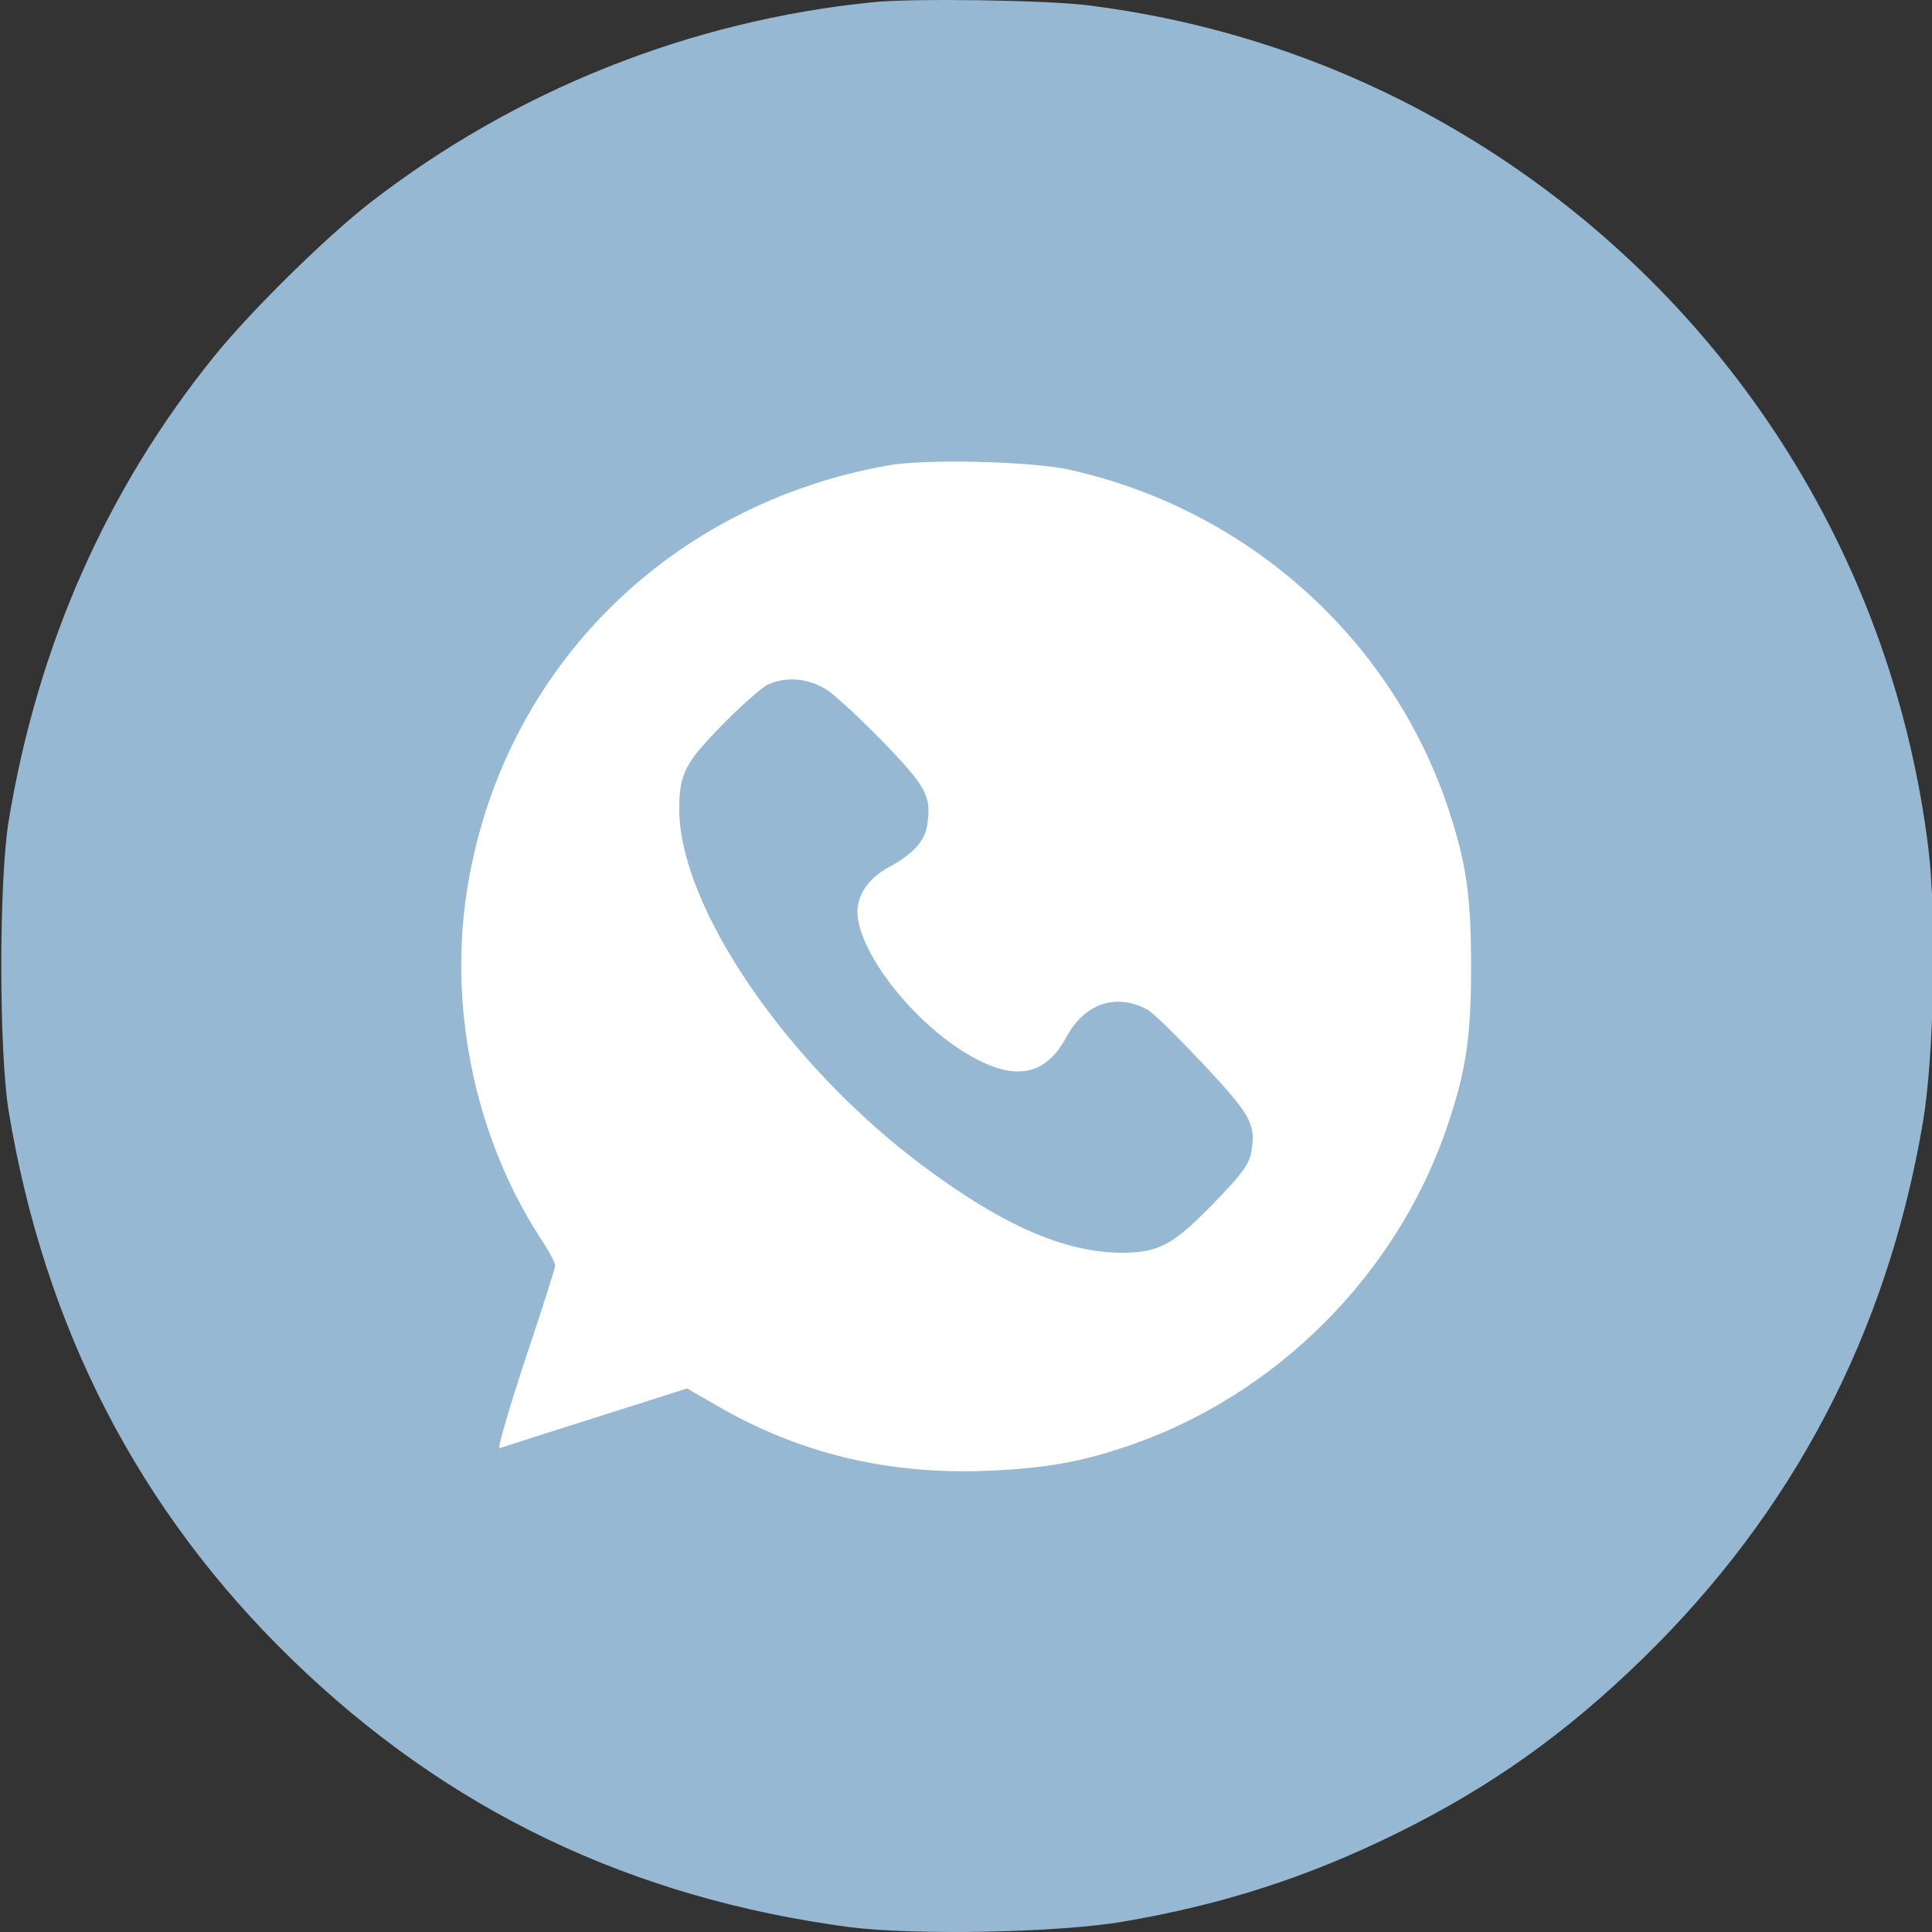
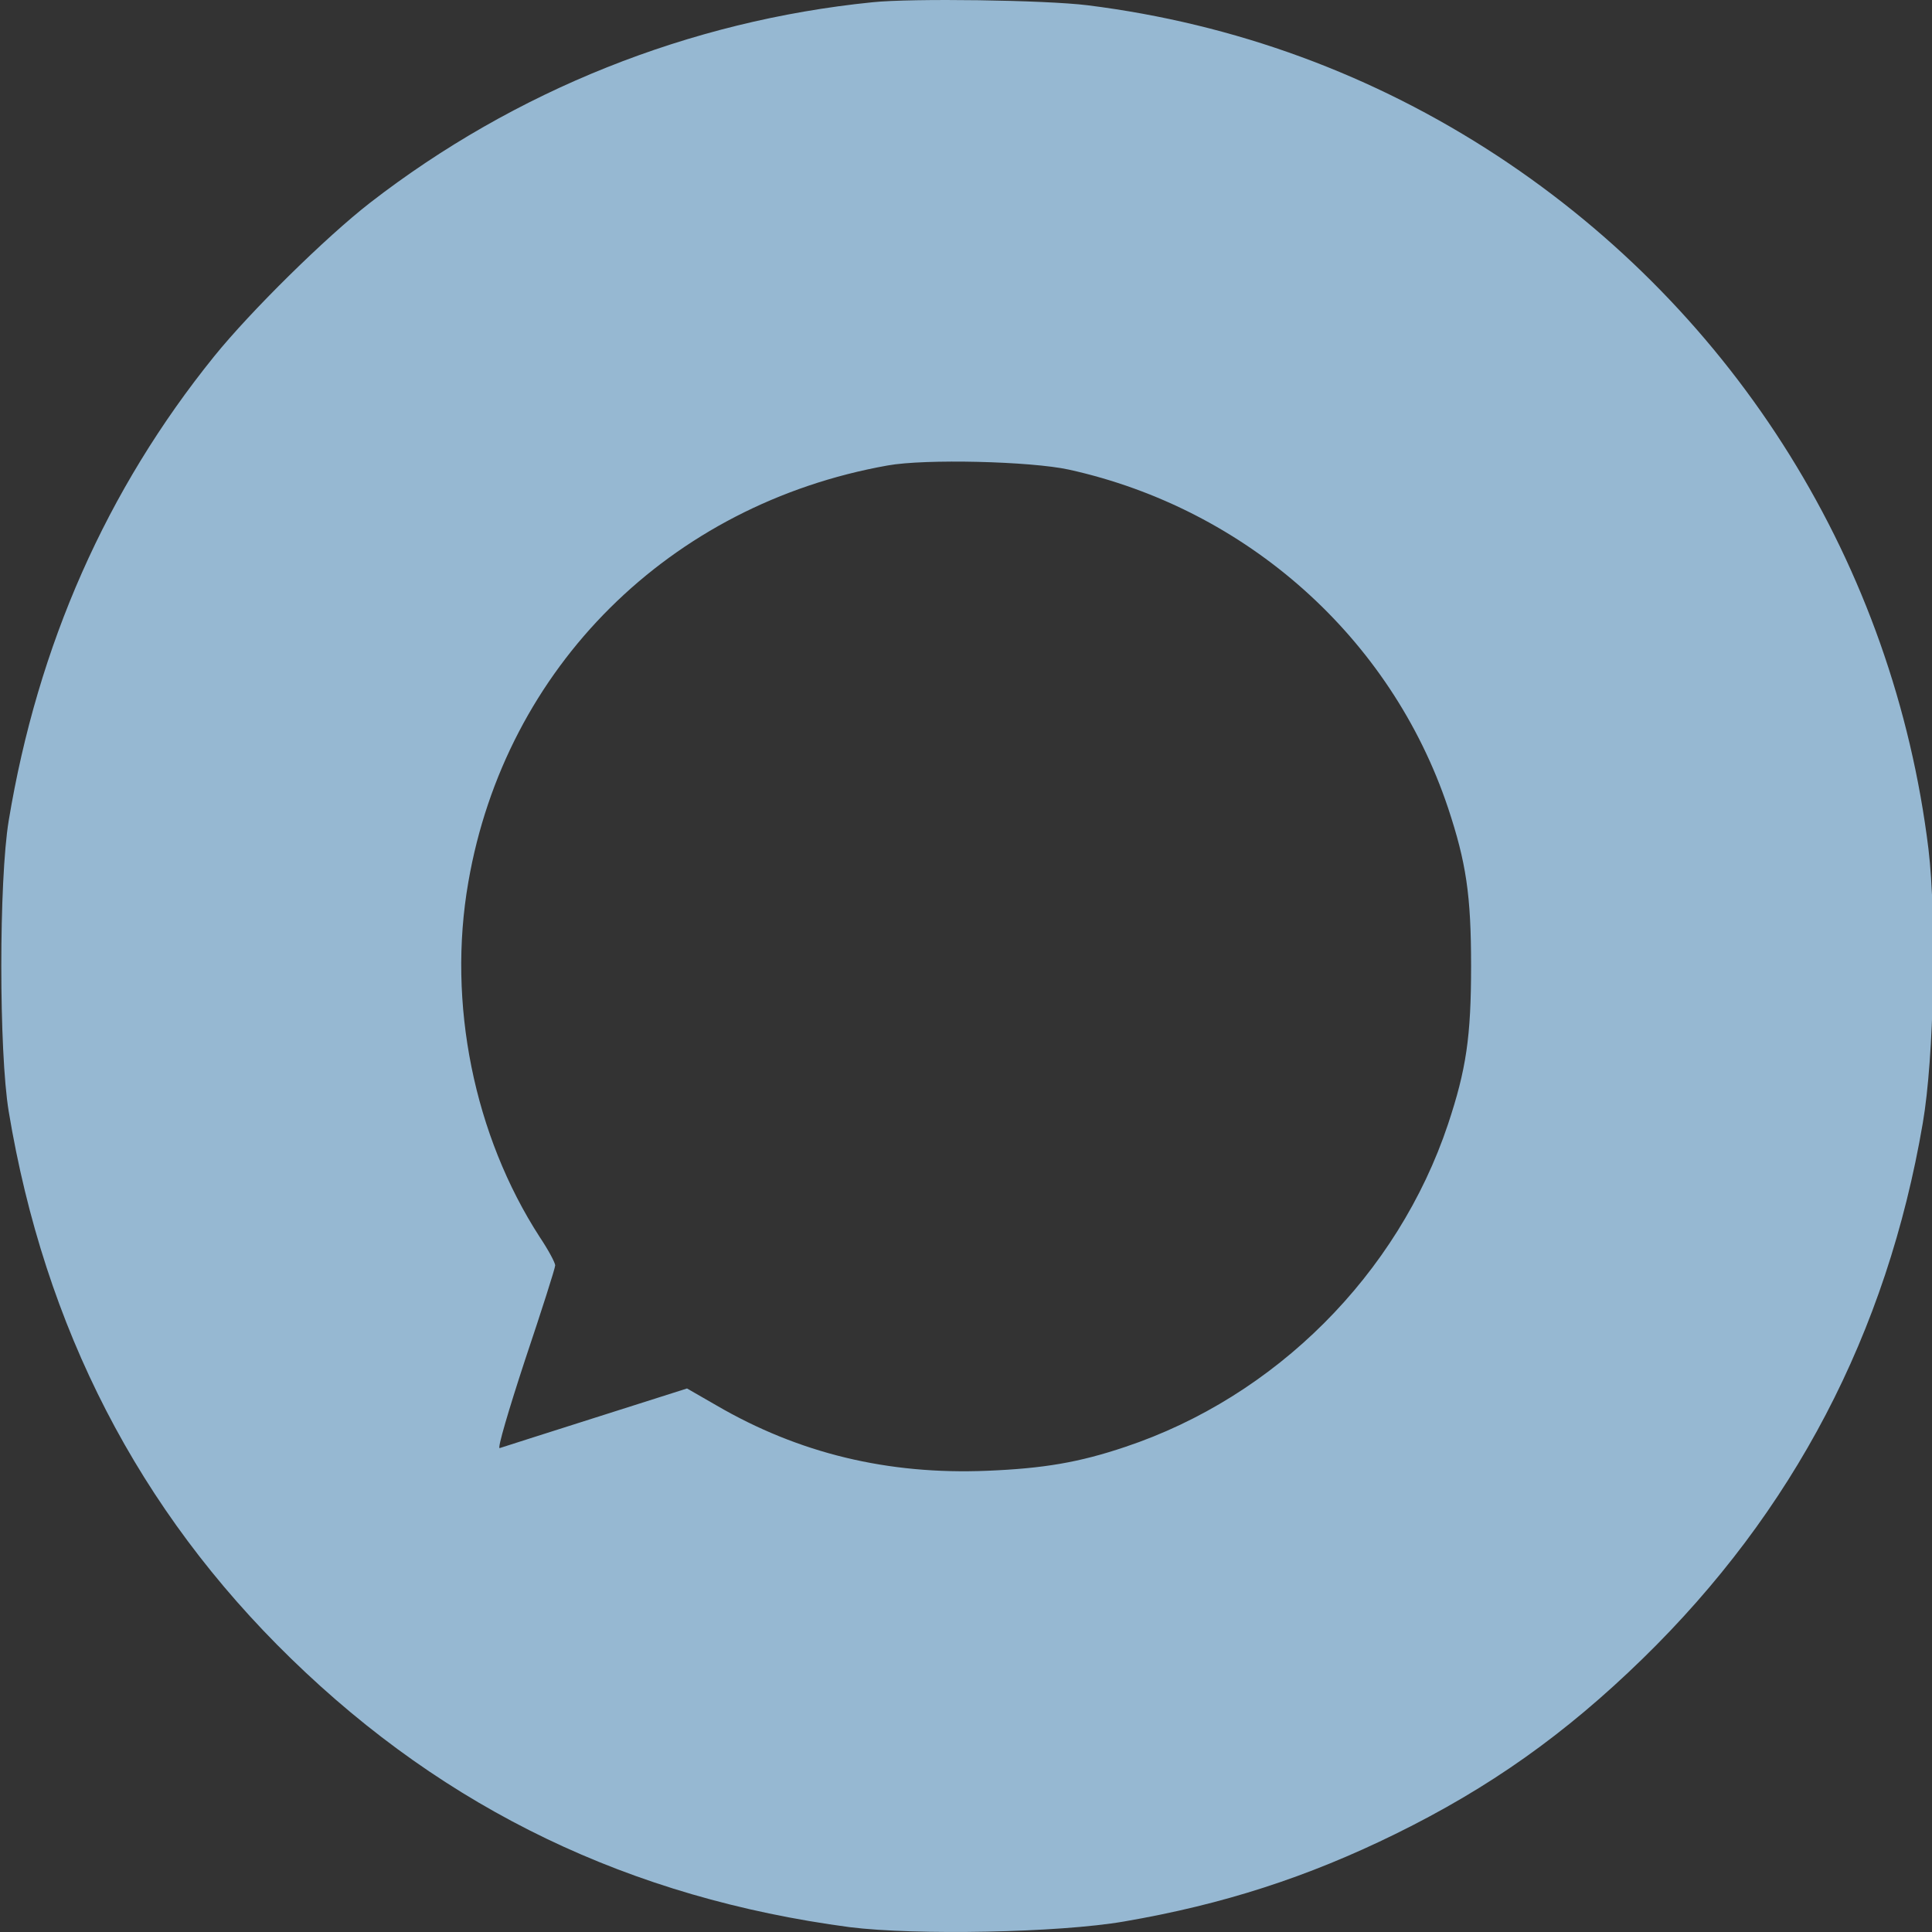
<svg xmlns="http://www.w3.org/2000/svg" width="30" height="30" viewBox="0 0 30 30" fill="none">
  <rect x="0" y="0" width="30" height="30" fill="#333333" stroke="none" />
-   <circle cx="15" cy="15" r="14" fill="white" />
  <g clip-path="url(#clip0_491_269)">
    <path d="M13.547 0.035C10.703 0.322 7.994 1.407 5.747 3.148C5.061 3.681 3.894 4.83 3.325 5.534C1.654 7.603 0.586 10.018 0.135 12.744C-0.018 13.67 -0.018 16.331 0.135 17.257C0.692 20.616 2.152 23.453 4.522 25.757C6.932 28.102 9.788 29.473 13.195 29.925C14.216 30.053 16.439 30.012 17.453 29.837C18.99 29.573 20.298 29.151 21.67 28.477C23.124 27.762 24.297 26.935 25.506 25.757C27.846 23.477 29.3 20.704 29.857 17.439C30.033 16.419 30.074 14.268 29.945 13.183C29.405 8.781 26.972 4.865 23.253 2.421C21.324 1.155 19.177 0.369 16.89 0.082C16.228 -3.48247e-05 14.157 -0.029 13.547 0.035ZM16.597 7.292C19.359 7.902 21.6 9.901 22.485 12.544C22.767 13.394 22.843 13.898 22.843 15C22.843 16.102 22.767 16.607 22.485 17.456C21.705 19.79 19.805 21.689 17.471 22.468C16.755 22.709 16.204 22.802 15.33 22.838C13.788 22.902 12.404 22.568 11.125 21.823L10.668 21.56L9.249 22.011C8.469 22.257 7.8 22.474 7.759 22.486C7.718 22.503 7.9 21.888 8.152 21.12C8.41 20.352 8.621 19.69 8.621 19.649C8.621 19.608 8.515 19.409 8.381 19.209C7.36 17.632 6.944 15.575 7.272 13.699C7.847 10.364 10.398 7.831 13.782 7.228C14.368 7.122 16.005 7.163 16.597 7.292Z" fill="#96B8D2" />
-     <path d="M11.924 10.629C11.83 10.676 11.508 10.957 11.215 11.256C10.635 11.848 10.547 12.023 10.547 12.568C10.553 14.086 12.217 16.523 14.326 18.1C15.58 19.037 16.541 19.453 17.438 19.453C18 19.447 18.217 19.33 18.85 18.68C19.266 18.252 19.395 18.082 19.424 17.912C19.512 17.467 19.436 17.326 18.674 16.512C18.281 16.096 17.895 15.715 17.812 15.674C17.32 15.416 16.84 15.586 16.559 16.102C16.26 16.664 15.826 16.781 15.199 16.465C14.332 16.031 13.406 14.935 13.318 14.238C13.283 13.94 13.459 13.652 13.793 13.471C14.18 13.26 14.355 13.066 14.396 12.82C14.467 12.369 14.391 12.223 13.723 11.531C13.377 11.174 12.979 10.805 12.838 10.711C12.545 10.529 12.217 10.5 11.924 10.629Z" fill="#96B8D2" />
  </g>
  <defs>
    <clipPath id="clip0_491_269">
      <rect width="30" height="30" fill="white" />
    </clipPath>
  </defs>
</svg>